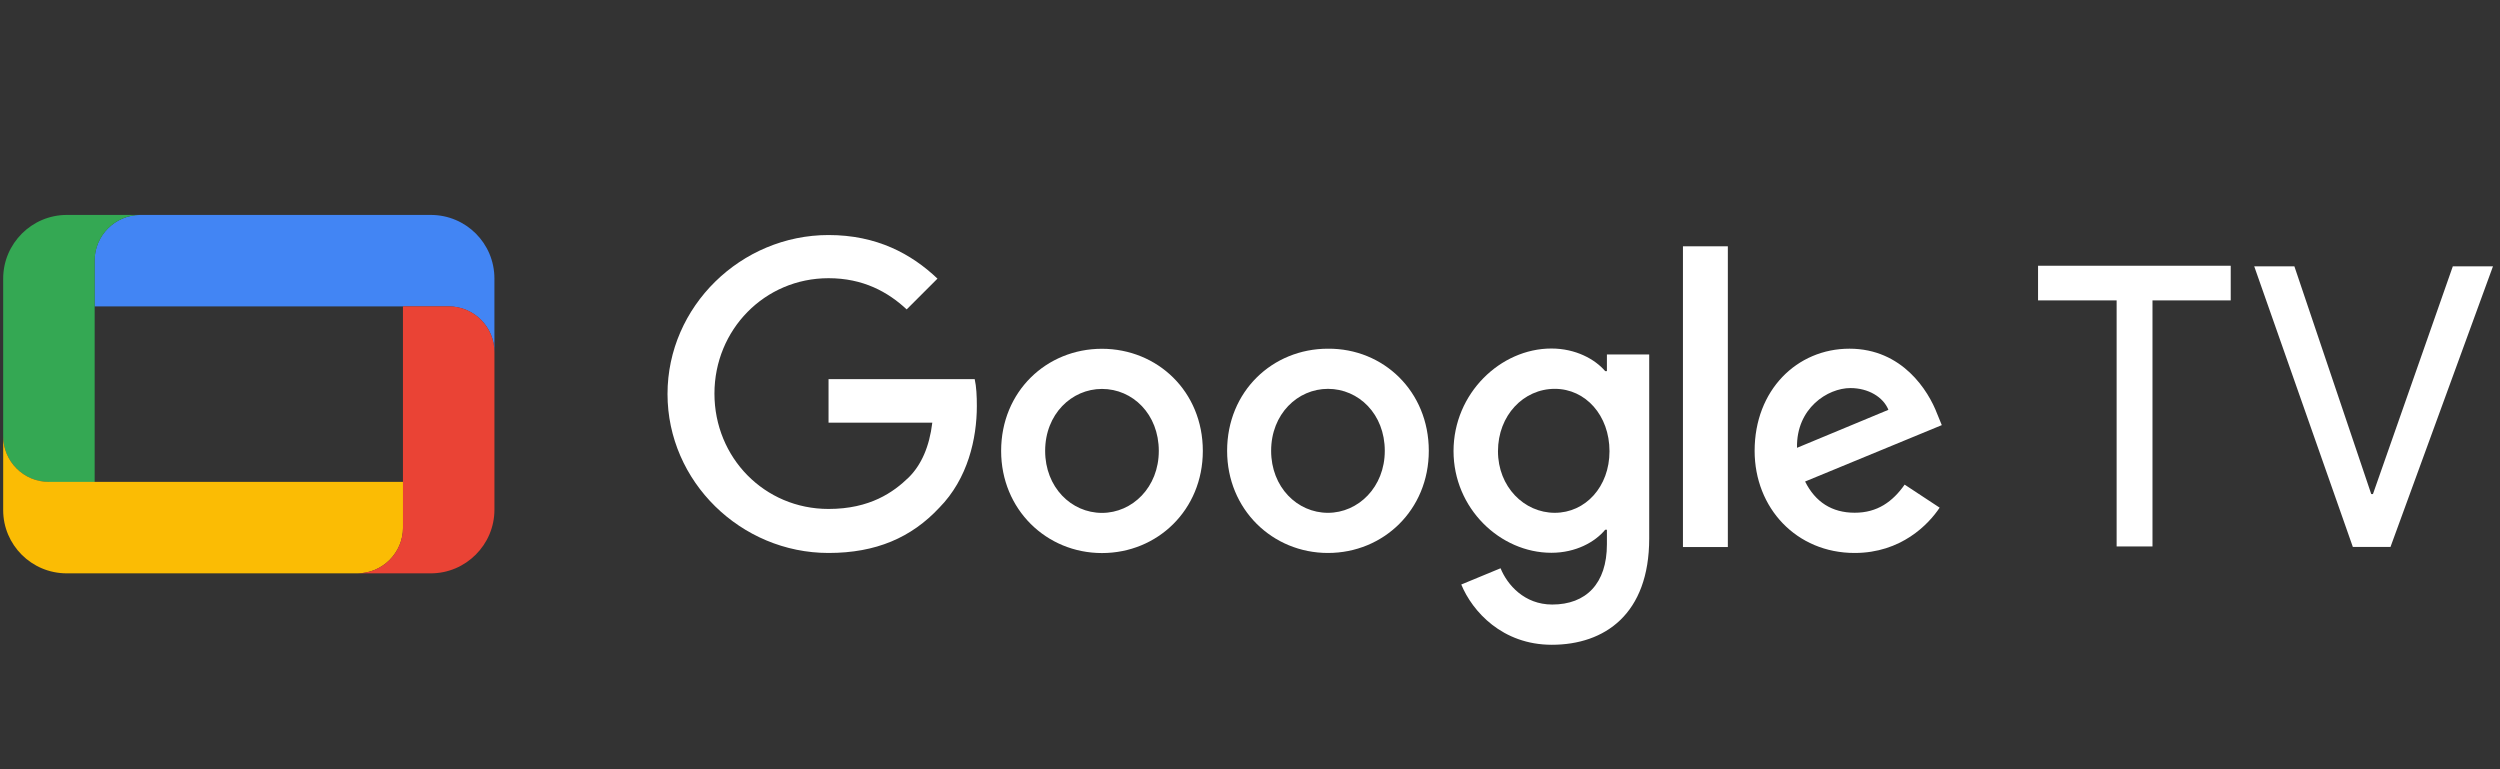
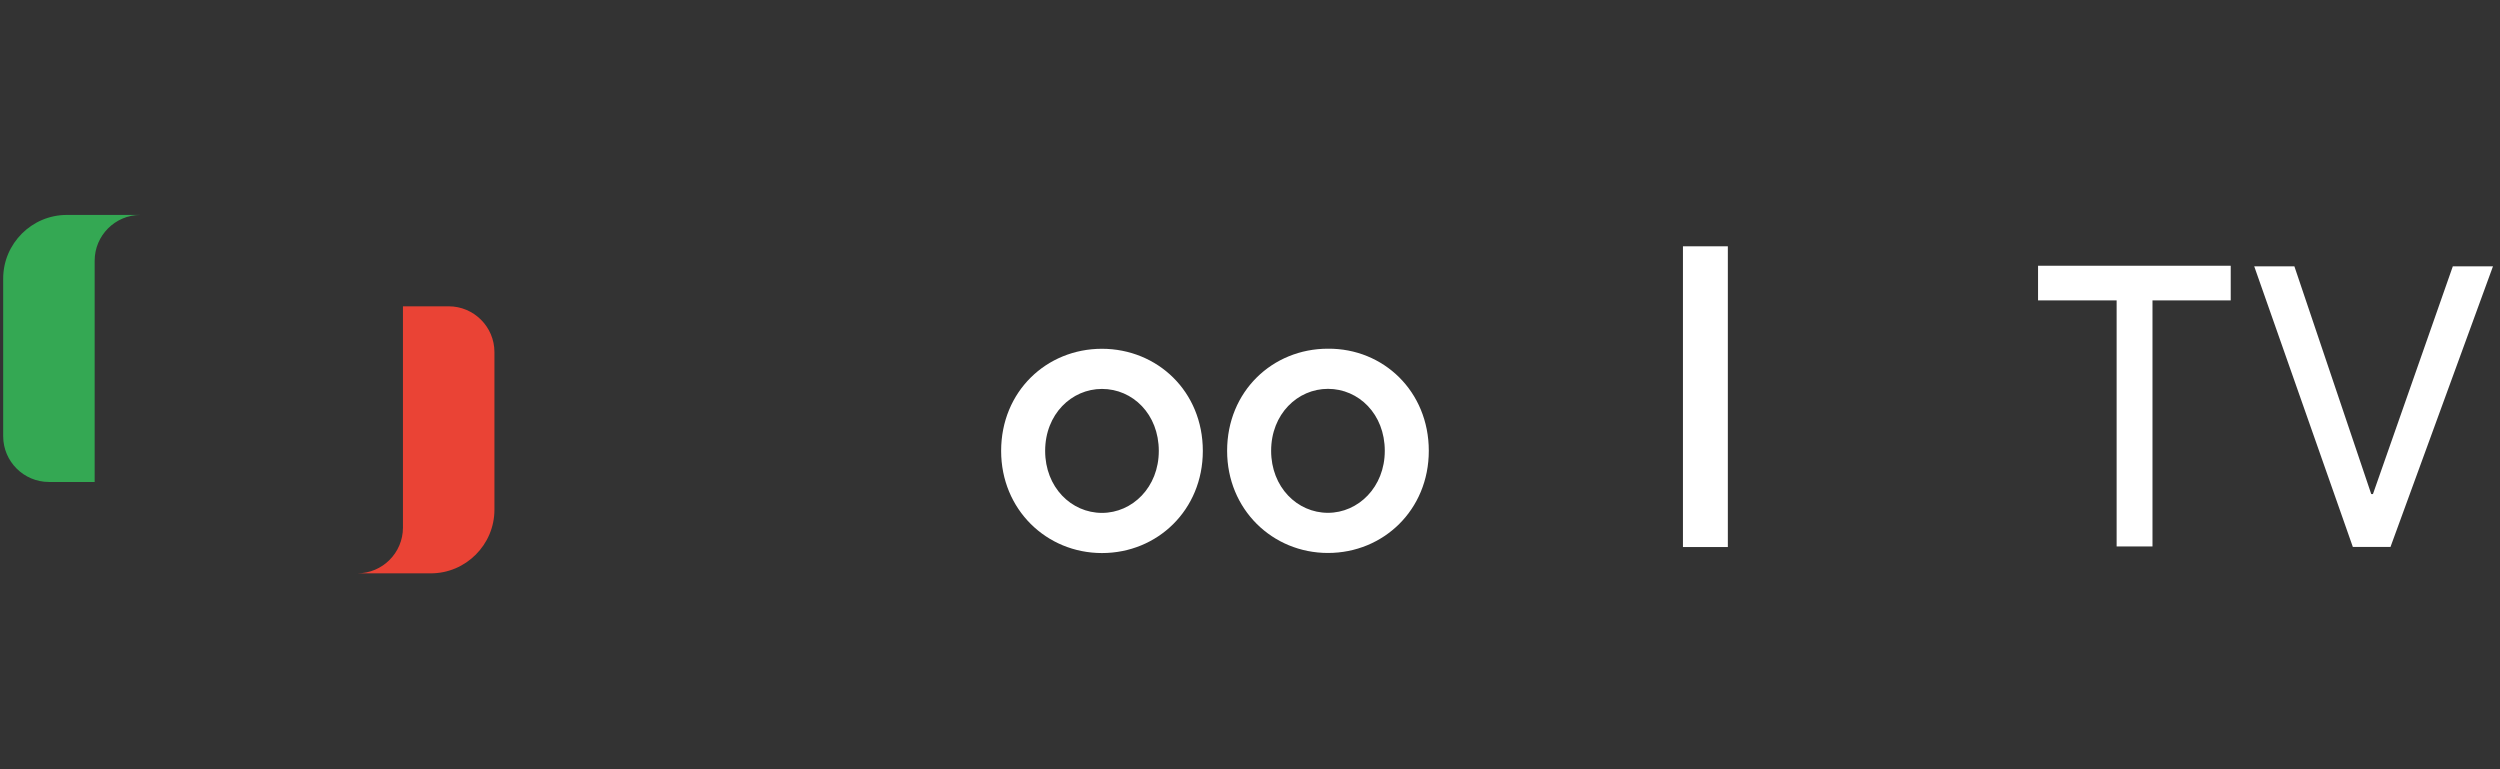
<svg xmlns="http://www.w3.org/2000/svg" width="221" height="68" viewBox="0 0 221 68" fill="none">
  <rect x="0" y="0" width="221" height="68" fill="#333333" stroke="none" />
  <g clip-path="url(#clip0_394_12087)">
    <path d="M190.28 26.555V48.306H187.11V26.555H180.164V23.492H197.196V26.555H190.28Z" fill="white" />
    <path d="M211.319 48.349H207.991L199.273 23.543H202.823L209.617 43.675H209.769L216.829 23.543H220.379L211.319 48.349Z" fill="white" />
-     <path d="M73.243 48.882C65.498 48.882 59.008 42.574 59.008 34.83C59.008 27.085 65.506 20.777 73.243 20.777C77.506 20.777 80.569 22.442 82.872 24.631L80.151 27.351C78.487 25.801 76.298 24.593 73.243 24.593C67.581 24.593 63.157 29.16 63.157 34.792C63.157 40.454 67.573 44.991 73.243 44.991C76.906 44.991 78.981 43.517 80.341 42.194C81.435 41.1 82.157 39.511 82.416 37.361H73.243V33.515H86.163C86.315 34.191 86.353 35.027 86.353 35.894C86.353 38.767 85.562 42.316 83.031 44.885C80.569 47.522 77.438 48.882 73.243 48.882Z" fill="white" />
    <path d="M106.33 39.861C106.33 45.074 102.324 48.89 97.415 48.89C92.505 48.89 88.5 45.036 88.5 39.861C88.5 34.609 92.505 30.832 97.415 30.832C102.324 30.84 106.33 34.609 106.33 39.861ZM102.438 39.861C102.438 36.616 100.136 34.381 97.415 34.381C94.732 34.381 92.391 36.608 92.391 39.861C92.391 43.068 94.694 45.34 97.415 45.34C100.098 45.34 102.438 43.076 102.438 39.861Z" fill="white" />
    <path d="M126.306 39.853C126.306 45.067 122.301 48.882 117.391 48.882C112.482 48.882 108.477 45.029 108.477 39.853C108.477 34.602 112.482 30.825 117.391 30.825C122.301 30.787 126.306 34.602 126.306 39.853ZM122.415 39.853C122.415 36.608 120.112 34.374 117.391 34.374C114.709 34.374 112.368 36.6 112.368 39.853C112.368 43.06 114.671 45.333 117.391 45.333C120.074 45.333 122.415 43.06 122.415 39.853Z" fill="white" />
-     <path d="M145.79 31.356V47.597C145.79 54.285 141.861 56.998 137.179 56.998C132.801 56.998 130.157 54.049 129.176 51.671L132.649 50.234C133.25 51.709 134.762 53.441 137.217 53.441C140.204 53.441 142.051 51.595 142.051 48.114V46.829H141.899C140.994 47.924 139.292 48.866 137.141 48.866C132.611 48.866 128.492 44.937 128.492 39.875C128.492 34.776 132.649 30.809 137.141 30.809C139.292 30.809 140.994 31.751 141.899 32.807H142.051V31.333H145.79V31.356ZM142.279 39.891C142.279 36.721 140.166 34.373 137.445 34.373C134.686 34.373 132.421 36.714 132.421 39.891C132.421 43.022 134.724 45.332 137.445 45.332C140.158 45.332 142.279 43.022 142.279 39.891Z" fill="white" />
    <path d="M152.741 21.773V48.358H148.773V21.773H152.741Z" fill="white" />
-     <path d="M168.371 42.84L171.465 44.877C170.484 46.351 168.067 48.882 163.948 48.882C158.811 48.882 155.109 44.915 155.109 39.853C155.109 34.487 158.849 30.824 163.492 30.824C168.174 30.824 170.477 34.563 171.237 36.562L171.655 37.581L159.571 42.566C160.475 44.383 161.949 45.325 163.948 45.325C165.955 45.333 167.315 44.345 168.371 42.84ZM158.856 39.587L166.935 36.228C166.479 35.095 165.157 34.305 163.576 34.305C161.577 34.305 158.78 36.076 158.856 39.587Z" fill="white" />
-     <path d="M38.083 19H12.403C10.176 19 8.359 20.816 8.359 23.043V27.086H39.664C41.891 27.086 43.707 28.903 43.707 31.13V24.624C43.707 21.493 41.176 19 38.083 19Z" fill="#4285F4" />
    <path d="M5.905 19C2.812 19 0.281 21.531 0.281 24.624V38.562C0.281 40.789 2.098 42.606 4.324 42.606H8.368V23.043C8.368 20.816 10.184 19 12.411 19H5.905Z" fill="#34A853" />
-     <path d="M5.905 50.684H31.586C33.812 50.684 35.629 48.868 35.629 46.641V42.598H4.324C2.098 42.606 0.281 40.789 0.281 38.562V45.099C0.281 48.154 2.774 50.684 5.905 50.684Z" fill="#FBBC04" />
    <path d="M38.084 50.684C41.177 50.684 43.708 48.153 43.708 45.06V31.121C43.708 28.895 41.891 27.078 39.664 27.078H35.621V46.641C35.621 48.867 33.812 50.684 31.578 50.684H38.084Z" fill="#EA4335" />
  </g>
  <defs>
    <clipPath id="clip0_394_12087">
      <rect width="220.096" height="68" fill="white" transform="translate(0.281)" />
    </clipPath>
  </defs>
</svg>